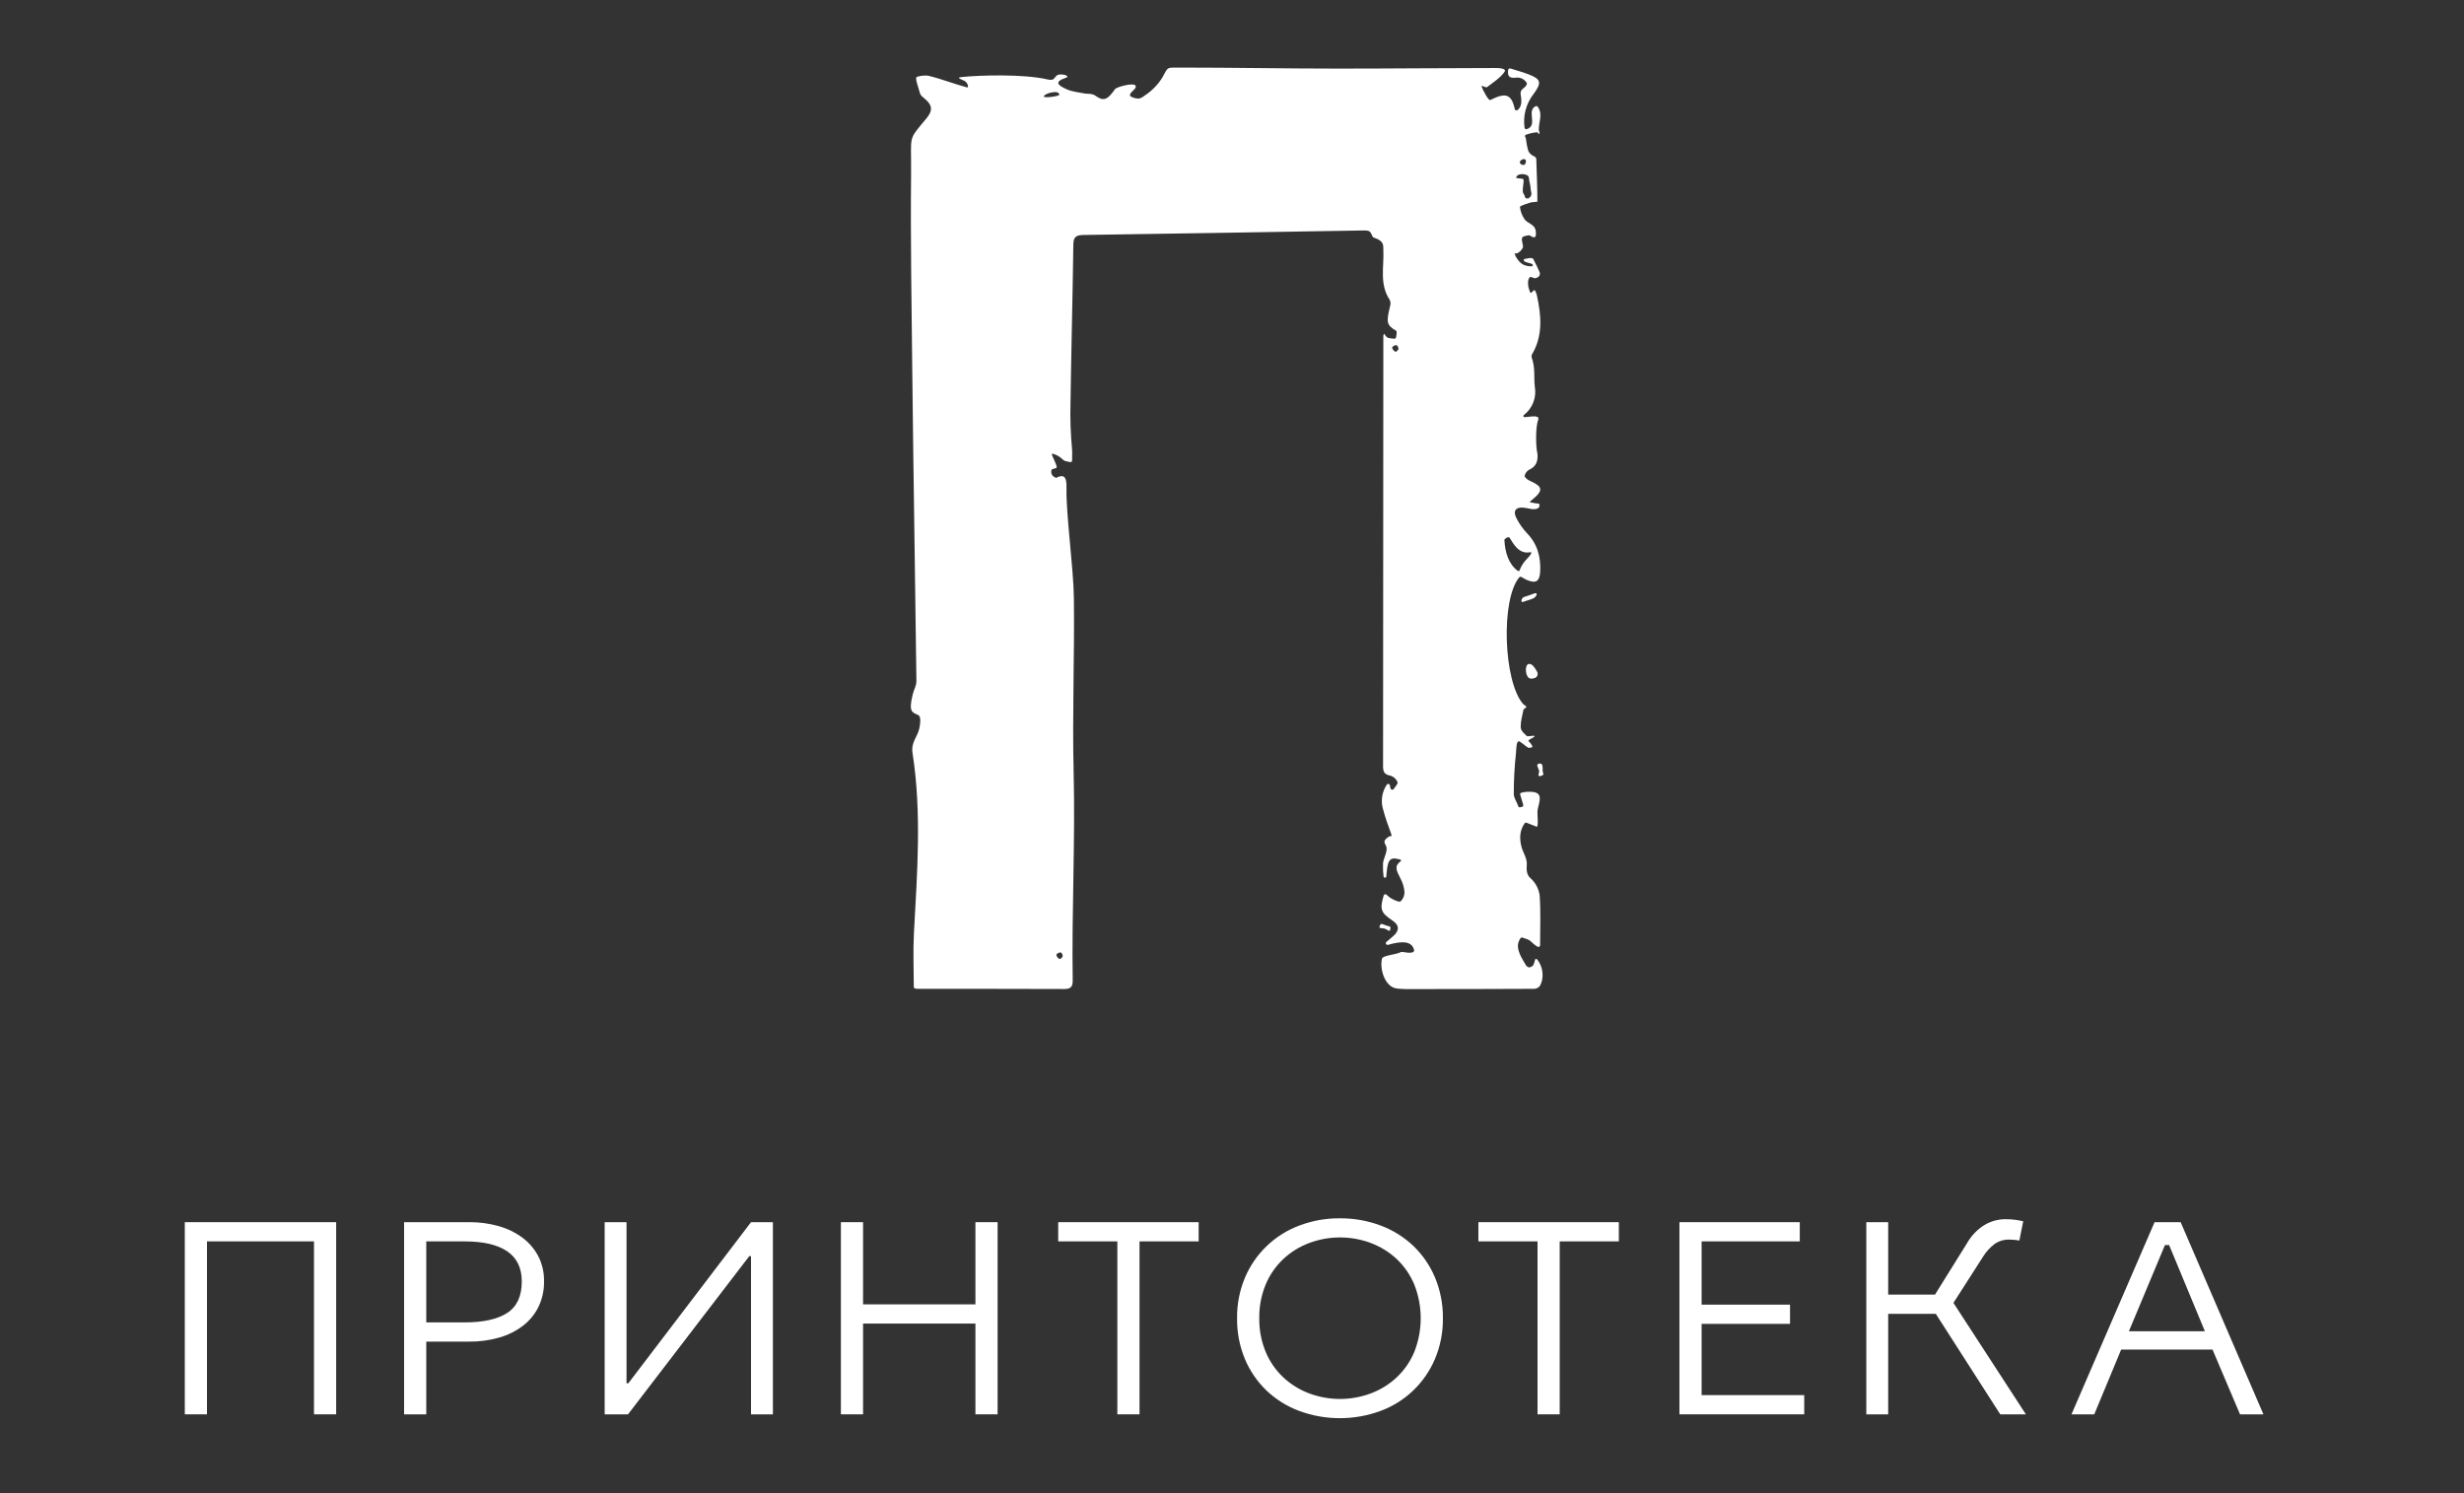
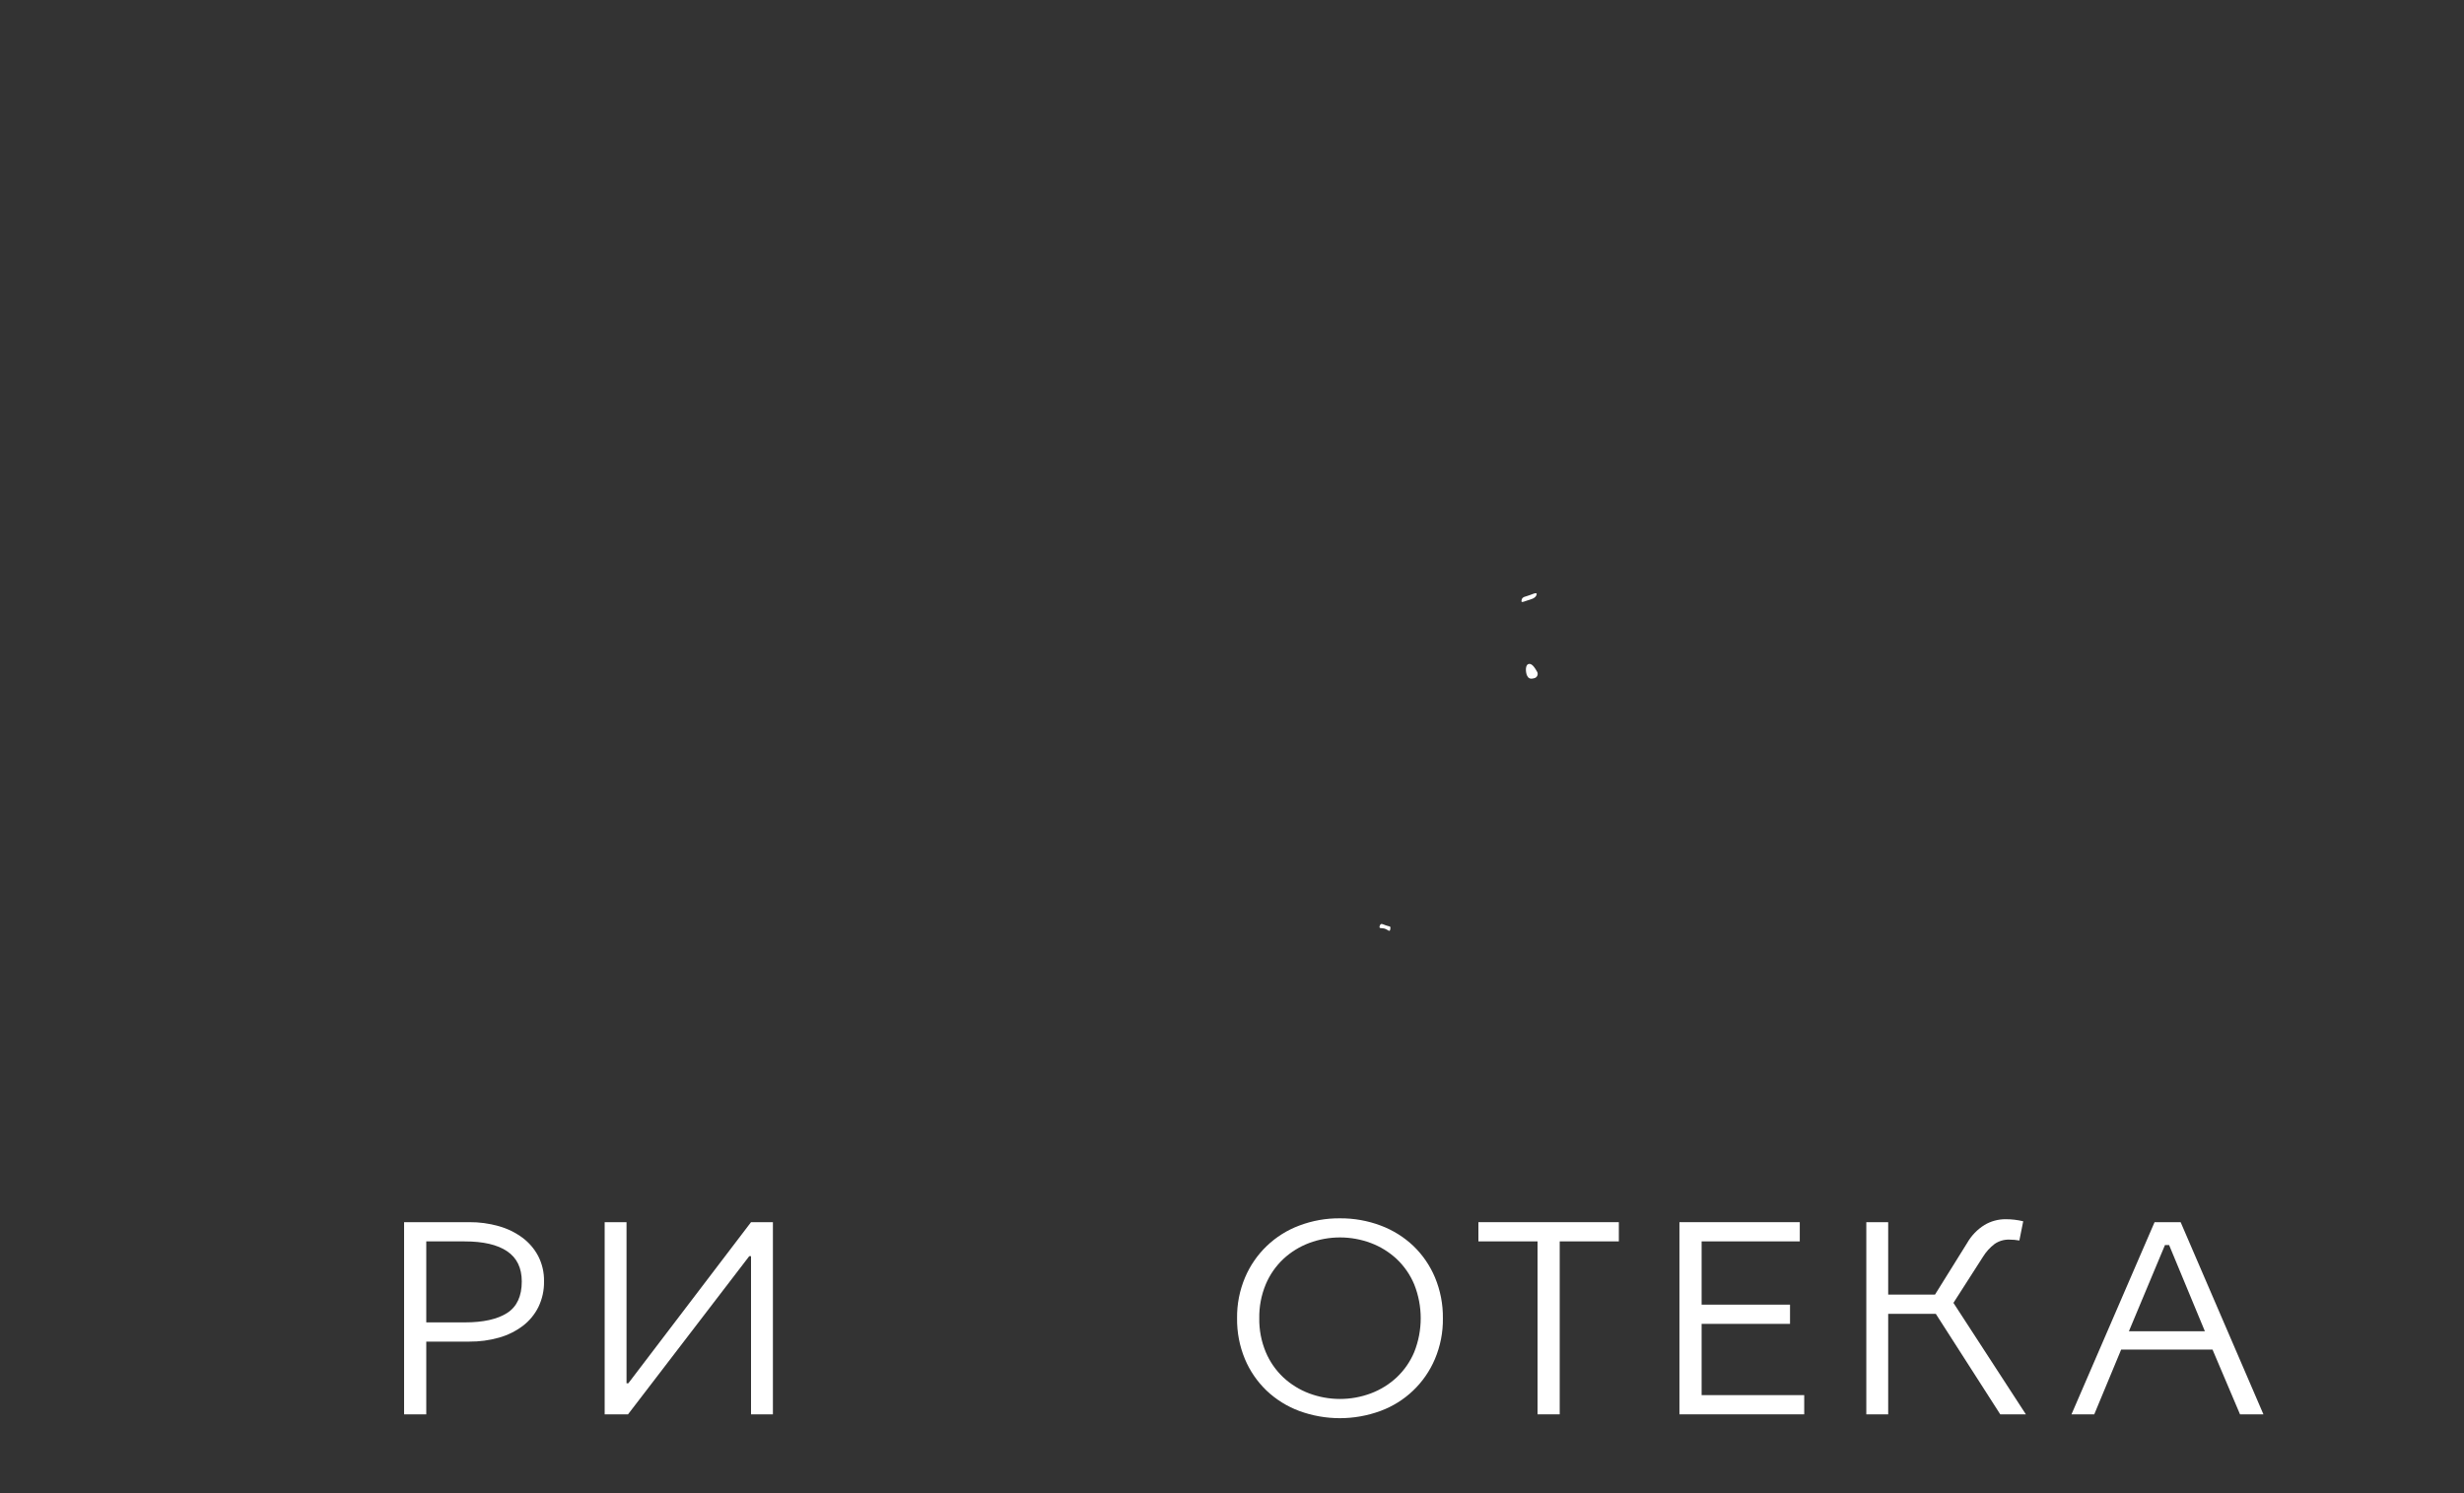
<svg xmlns="http://www.w3.org/2000/svg" width="500" height="303" viewBox="0 0 500 303" fill="none">
  <rect x="0" y="0" width="500" height="303" fill="#333333" stroke="none" />
-   <path d="M68.215 248.035V287.035H63.715V251.935H42V287.035H37.5V248.035H68.215Z" fill="white" />
  <path d="M95.215 248.035C97.243 248.017 99.264 248.29 101.215 248.845C102.943 249.33 104.569 250.123 106.015 251.185C107.352 252.179 108.449 253.461 109.225 254.935C110.028 256.513 110.43 258.265 110.395 260.035C110.43 261.84 110.04 263.629 109.255 265.255C108.505 266.763 107.417 268.077 106.075 269.095C104.635 270.175 103.008 270.978 101.275 271.465C99.304 272.023 97.263 272.296 95.215 272.275H86.5V287.035H82V248.035H95.215ZM86.5 268.375H94.3C98.06 268.375 100.93 267.738 102.91 266.465C104.89 265.192 105.88 263.06 105.88 260.07C105.88 257.32 104.89 255.277 102.91 253.94C100.93 252.603 98.06 251.937 94.3 251.94H86.5V268.375Z" fill="white" />
  <path d="M127.135 248.035V280.735H127.5L152.4 248.035H156.84V287.035H152.4V254.935H152.04L127.44 287.035H122.7V248.035H127.135Z" fill="white" />
-   <path d="M202.435 248.035V287.035H197.935V268.615H175.135V287.035H170.635V248.035H175.135V264.715H197.935V248.035H202.435Z" fill="white" />
-   <path d="M214.735 248.035H243.235V251.935H231.235V287.035H226.735V251.935H214.735V248.035Z" fill="white" />
  <path d="M292.795 267.535C292.835 270.377 292.283 273.197 291.175 275.815C290.152 278.231 288.644 280.412 286.745 282.223C284.847 284.034 282.597 285.437 280.135 286.345C274.81 288.305 268.96 288.305 263.635 286.345C261.168 285.425 258.911 284.017 257 282.205C255.119 280.396 253.629 278.221 252.62 275.815C251.532 273.192 250.991 270.374 251.03 267.535C250.991 264.693 251.543 261.873 252.65 259.255C253.672 256.844 255.174 254.667 257.065 252.857C258.957 251.047 261.197 249.641 263.65 248.725C266.285 247.728 269.083 247.229 271.9 247.255C274.727 247.231 277.534 247.73 280.18 248.725C282.645 249.647 284.9 251.055 286.81 252.865C288.69 254.675 290.18 256.849 291.19 259.255C292.283 261.877 292.829 264.695 292.795 267.535ZM255.535 267.535C255.497 269.893 255.947 272.234 256.855 274.41C257.673 276.354 258.889 278.105 260.425 279.55C261.939 280.955 263.712 282.052 265.645 282.78C269.688 284.294 274.142 284.294 278.185 282.78C280.118 282.052 281.891 280.955 283.405 279.55C284.94 278.104 286.156 276.354 286.975 274.41C288.735 269.996 288.735 265.074 286.975 260.66C286.159 258.709 284.943 256.951 283.405 255.5C281.891 254.095 280.118 252.998 278.185 252.27C274.142 250.755 269.688 250.755 265.645 252.27C263.712 252.998 261.939 254.095 260.425 255.5C258.889 256.945 257.673 258.696 256.855 260.64C255.944 262.823 255.495 265.17 255.535 267.535Z" fill="white" />
  <path d="M300 248.035H328.5V251.935H316.5V287.035H312V251.935H300V248.035Z" fill="white" />
  <path d="M340.795 248.035H365.215V251.935H345.295V264.775H363.235V268.675H345.295V283.135H366.115V287.035H340.795V248.035Z" fill="white" />
  <path d="M383.155 248.035V262.735H392.655L399.195 252.235C400.043 250.754 401.246 249.507 402.695 248.605C404.001 247.828 405.495 247.424 407.015 247.435C408.207 247.434 409.396 247.575 410.555 247.855L409.775 251.755C409.101 251.636 408.419 251.576 407.735 251.575C406.678 251.544 405.638 251.848 404.765 252.445C403.82 253.16 403.016 254.046 402.395 255.055L396.395 264.415L411.095 287.035H405.895L392.815 266.635H383.155V287.035H378.715V248.035H383.155Z" fill="white" />
  <path d="M442.5 248.035L459.3 287.035H454.55L448.97 273.895H430.43L424.97 287.035H420.35L437.21 248.035H442.5ZM432 270.175H447.42L440.16 252.675H439.32L432 270.175Z" fill="white" />
-   <path d="M311.5 194.75C311.5 194.75 311.285 195.825 311 196.025C310.5 196.37 310.26 196.455 309.76 196.065C309.195 195.125 308.02 193.425 308.01 191.96C308.031 191.423 308.205 190.903 308.51 190.46C308.549 190.378 308.618 190.315 308.703 190.282C308.787 190.249 308.881 190.251 308.965 190.285C309.58 190.535 310.3 190.65 310.73 191.14C311.101 191.512 311.513 191.839 311.96 192.115C312.012 192.154 312.074 192.178 312.139 192.184C312.203 192.189 312.268 192.177 312.326 192.148C312.385 192.119 312.434 192.074 312.468 192.019C312.502 191.964 312.52 191.9 312.52 191.835C312.52 188.245 312.67 184.93 312.425 181.645C312.215 180.285 311.527 179.044 310.485 178.145C309.815 177.545 309.725 176.46 309.815 175.645C309.97 174.21 309.055 173.12 308.725 171.785C308.31 170.09 308.375 168.56 309.365 167.105C309.413 167.039 309.481 166.991 309.559 166.969C309.636 166.946 309.72 166.95 309.795 166.98L311.695 167.735C311.8 167.775 311.94 167.83 311.99 167.61C312.195 166.235 311.785 165.11 312.11 163.905C312.705 161.655 312.845 160.55 309.815 160.695C309.433 160.727 309.055 160.792 308.685 160.89C308.647 160.898 308.612 160.914 308.581 160.936C308.55 160.958 308.523 160.987 308.503 161.019C308.483 161.052 308.47 161.088 308.464 161.126C308.458 161.164 308.46 161.203 308.47 161.24C308.67 161.99 308.91 162.625 309.085 163.27C309.115 163.385 309.085 163.675 308.97 163.715L308.415 163.84C308.3 163.88 308.15 163.805 308.08 163.595C307.8 162.73 307.18 161.955 307.18 161.135C307.174 158.355 307.324 155.578 307.63 152.815C307.695 152.26 307.63 150.155 308.35 150.475C308.85 150.745 310.025 151.84 310.28 151.78C310.67 151.695 310.925 151.705 310.95 151.58C311 151.33 310.45 150.62 310.16 150.415C310.035 150.105 311.095 149.79 311.385 149.47C311.39 149.455 311.392 149.438 311.39 149.422C311.388 149.406 311.383 149.39 311.374 149.376C311.366 149.362 311.354 149.35 311.34 149.342C311.327 149.333 311.311 149.327 311.295 149.325C310.955 149.29 309.985 149.53 309.82 149.365C309.32 148.865 308.59 148.365 308.58 147.535C308.58 146.245 308.895 145.36 309.155 143.975C309.23 143.88 309.76 143.575 309.735 143.44C309.71 143.305 309.115 142.94 309.075 142.885C305.075 138.305 304.515 121.645 308.295 117.165C308.346 117.106 308.416 117.067 308.492 117.055C308.569 117.042 308.648 117.056 308.715 117.095C309.095 117.329 309.489 117.539 309.895 117.725C311.7 118.485 312.435 117.955 312.535 115.99C312.69 112.99 311.96 110.33 309.775 108.12C309.016 107.296 308.366 106.379 307.84 105.39C306.945 103.835 307.41 102.845 309.22 103.035C310.365 103.155 311.22 103.595 312.09 103.15C312.46 102.965 312.475 102.25 312.26 102.225C311.664 102.16 311.071 102.065 310.485 101.94C310.35 101.855 310.685 101.615 310.81 101.51C313.28 99.51 313.11 98.755 310.31 97.51C309.915 97.34 309.345 96.83 309.385 96.56C309.439 96.304 309.547 96.063 309.703 95.852C309.858 95.642 310.056 95.467 310.285 95.34C311.735 94.675 312.105 93.605 311.985 92.11C311.605 90.53 311.59 86.58 312.135 85.185C312.595 83.995 309.74 84.74 309.31 84.65C309.264 84.641 309.222 84.618 309.19 84.585C309.166 84.561 309.148 84.532 309.137 84.5C309.125 84.468 309.121 84.434 309.124 84.401C309.126 84.367 309.136 84.334 309.153 84.305C309.17 84.275 309.193 84.25 309.22 84.23C310.08 83.572 310.743 82.689 311.137 81.68C311.53 80.67 311.638 79.572 311.45 78.505C311.22 76.545 311.57 74.665 310.825 72.585C310.756 72.355 310.779 72.108 310.89 71.895C313.125 68.115 312.775 64.02 311.85 59.86C311.795 59.615 311.495 58.72 311.285 58.89C310.535 59.495 310.66 59.93 310.18 58.39C310.14 58.265 309.84 56.71 310.47 56.235C310.499 56.215 310.535 56.206 310.57 56.21C311.22 56.27 311.17 56.67 311.975 56.315C312.077 56.269 312.169 56.203 312.245 56.122C312.321 56.041 312.381 55.945 312.421 55.84C312.46 55.736 312.479 55.625 312.475 55.513C312.471 55.402 312.446 55.292 312.4 55.19C312.01 54.325 311.595 53.405 311.11 52.525C311.099 52.506 311.084 52.491 311.065 52.48C310.625 52.215 309.83 52.48 309.37 52.56C309.16 52.605 309.185 52.805 309.255 52.935C309.435 53.28 310.465 53.325 310.935 53.615C310.978 53.641 311.011 53.68 311.03 53.727C311.049 53.773 311.052 53.824 311.04 53.873C311.028 53.922 311 53.965 310.961 53.997C310.923 54.029 310.875 54.047 310.825 54.05C309.015 54.08 308.285 53.25 307.58 52.05C307.535 51.97 307.28 51.35 307.36 51.395C307.97 51.725 309.125 50.47 309.06 50C308.82 48.335 308.3 48 310.315 47.74C310.505 47.715 311.925 49.145 311.64 46.895C311.465 45.5 309.915 45.295 309.4 44.545C308.869 43.793 308.536 42.919 308.43 42.005C308.43 41.77 309.71 41.37 310.43 41.145C310.93 40.985 311.97 40.985 311.97 40.92C311.97 38.005 311.825 35.22 311.745 32.305C311.742 32.203 311.712 32.104 311.66 32.016C311.607 31.929 311.533 31.856 311.445 31.805C309.91 31.065 310.125 30.43 309.855 29.515C309.71 28.94 309.735 28.16 309.485 27.74C309.464 27.704 309.452 27.665 309.449 27.624C309.446 27.583 309.453 27.541 309.468 27.503C309.484 27.465 309.508 27.431 309.538 27.404C309.569 27.376 309.605 27.356 309.645 27.345C310.377 27.075 311.142 26.907 311.92 26.845C311.938 26.845 311.955 26.85 311.971 26.859C311.987 26.867 312 26.88 312.01 26.895C312.21 27.185 312.615 27.545 312.265 26.43C312.263 26.417 312.263 26.403 312.265 26.39C312.175 24.825 313.16 23.235 312.035 21.66C311.983 21.593 311.908 21.547 311.824 21.53C311.741 21.514 311.654 21.528 311.58 21.57C309.7 22.57 312.16 25.435 309.825 26.21C309.775 26.226 309.723 26.23 309.671 26.224C309.619 26.217 309.57 26.199 309.526 26.171C309.482 26.142 309.445 26.105 309.417 26.061C309.389 26.017 309.371 25.967 309.365 25.915C309.194 24.713 309.268 23.49 309.58 22.317C309.893 21.145 310.439 20.047 311.185 19.09C312.925 16.76 312.685 16.045 310.185 15.09C309.015 14.645 307.81 14.31 306.5 13.9C306.451 13.885 306.399 13.881 306.348 13.888C306.296 13.895 306.247 13.912 306.204 13.94C306.16 13.967 306.123 14.004 306.095 14.047C306.066 14.09 306.048 14.139 306.04 14.19C305.865 15.39 306.23 15.9 307.495 15.775C307.932 15.697 308.382 15.751 308.789 15.928C309.196 16.106 309.541 16.401 309.78 16.775C309.81 16.818 309.83 16.867 309.839 16.919C309.847 16.971 309.844 17.024 309.83 17.075C309.565 17.9 308.605 17.98 308.56 18.83C308.52 19.53 309.215 21.33 307.945 22.33C307.899 22.368 307.843 22.394 307.784 22.405C307.725 22.415 307.664 22.411 307.608 22.391C307.551 22.372 307.5 22.338 307.46 22.293C307.42 22.248 307.393 22.194 307.38 22.135C306.705 18.955 305.38 18.805 302.45 20.285C302.1 20.64 300.79 18.05 300.62 17.495C300.565 17.31 301.62 17.795 301.695 17.72C302.695 16.945 304.595 15.72 305.335 14.525C305.378 14.453 305.392 14.367 305.374 14.285C305.355 14.203 305.305 14.131 305.235 14.085C304.65 13.73 303.445 13.805 302.89 13.805C292.45 13.805 282.01 13.925 271.575 13.92C260.925 13.92 250.28 13.715 239.63 13.715C236.565 13.715 237.13 13.485 235.81 15.82C234.882 17.285 233.643 18.528 232.18 19.46C231.872 19.734 231.498 19.923 231.095 20.01C230.47 20.04 229.355 19.69 229.305 19.38C229.18 18.64 230.875 18.035 230.38 17.325C229.99 16.765 226.59 17.61 226.245 18.11C224.65 20.425 223.83 20.57 222.165 19.34C221.665 19.07 221.355 19.055 220.355 19.005H220.295C219.01 18.74 217.645 18.65 216.465 18.12C214.605 17.29 213.85 16.595 216.325 15.775C216.93 15.575 216.36 15.275 216.075 15.205C213.425 14.655 214.72 16.61 212.605 16.125C207.605 14.97 198.635 15.27 195.25 15.625C194.025 15.755 194.675 15.94 195.68 16.395C196.37 16.71 196.68 17.895 196.215 17.735C193.46 17 191 16 188.5 15.4C187.64 15.2 186.14 15.465 185.96 15.685C185.695 16.01 186.405 17.875 186.685 18.92C186.815 19.42 187.325 19.76 187.75 20.125C189.09 21.275 189.395 22.335 188.015 24.005C184.14 28.685 184.955 27.125 184.88 35.115C184.75 48.615 184.975 62.15 185.125 75.665C185.35 96.605 185.71 117.165 185.96 138.125C185.96 139.255 185.505 139.76 185.225 140.875C184.3 144.595 185.135 144.54 186.33 145.125C187.01 145.46 186.69 147.155 186.54 147.865C186.19 149.55 184.83 150.625 185.175 152.83C187.055 164.92 186.115 177.165 185.46 189.33C185.265 192.925 185.42 196.54 185.43 200.29C185.43 200.366 185.456 200.439 185.503 200.498C185.551 200.557 185.616 200.598 185.69 200.615C185.854 200.655 186.021 200.677 186.19 200.68C196.14 200.68 206.09 200.68 216.04 200.715C217.375 200.715 217.695 200.14 217.675 198.93C217.46 184.85 218.21 170.785 217.865 156.695C217.575 144.93 218.06 133.15 217.915 121.385C217.84 115.275 216.295 104.31 216.415 99.02C216.47 96.96 216 96.355 214.875 96.73C214.4 96.89 214.375 96.99 214.375 97.015C214.312 96.965 214.241 96.926 214.165 96.9C214.014 96.854 213.873 96.779 213.751 96.679C213.63 96.579 213.529 96.455 213.455 96.316C213.381 96.176 213.335 96.023 213.321 95.866C213.306 95.709 213.323 95.551 213.37 95.4C213.45 95.055 214.455 95.15 214.435 94.795C214.395 94.19 213.305 92.175 213.435 92.12C213.77 91.97 214.935 92.575 215.405 93.025C215.583 93.207 215.783 93.366 216 93.5C216.69 93.695 217.555 94 217.545 93.5C217.545 92.68 217.61 91.715 217.545 91.2C217.253 88.131 217.147 85.047 217.225 81.965C217.375 71.18 217.665 60.4 217.805 49.615C217.805 47.905 218.57 47.71 219.97 47.685C238.88 47.405 257.788 47.1 276.695 46.77C278.29 46.745 277.995 47.125 278.6 48.12C278.617 48.145 278.641 48.165 278.67 48.175C280.91 48.92 280.67 49.72 280.71 50.675C280.885 54.105 279.86 57.675 282.02 60.885C282.19 61.276 282.211 61.715 282.08 62.12C281.305 65.34 281.305 65.965 283.295 67.12C283.53 67.255 283.375 67.905 283.295 68.435C283.285 68.524 283.241 68.605 283.172 68.662C283.103 68.719 283.014 68.747 282.925 68.74C282.484 68.727 282.046 68.662 281.62 68.545C281.33 68.45 281.12 68.045 280.83 67.71C280.778 67.841 280.738 67.977 280.71 68.115C280.71 97.265 280.692 126.415 280.655 155.565C280.655 156.665 280.95 157.18 282.1 157.405C282.441 157.5 282.755 157.675 283.016 157.915C283.276 158.155 283.477 158.453 283.6 158.785C283.665 159.075 283.3 159.405 282.825 160.11C282.786 160.169 282.729 160.216 282.664 160.244C282.598 160.272 282.526 160.28 282.455 160.267C282.385 160.255 282.32 160.222 282.269 160.172C282.217 160.123 282.181 160.06 282.165 159.99L282.035 159.37C282.022 159.303 281.989 159.242 281.941 159.193C281.892 159.145 281.831 159.112 281.764 159.099C281.697 159.085 281.628 159.092 281.565 159.118C281.502 159.144 281.448 159.188 281.41 159.245C280.913 159.986 280.59 160.829 280.465 161.712C280.339 162.595 280.414 163.495 280.685 164.345C281.15 166.1 281.565 167.19 282.37 169.425C282.384 169.467 282.386 169.513 282.375 169.556C282.364 169.599 282.341 169.638 282.308 169.669C282.275 169.699 282.234 169.719 282.19 169.726C282.146 169.734 282.101 169.728 282.06 169.71C281.945 169.67 281.875 169.765 281.78 169.83C280.225 170.83 281.28 171.255 281.37 172.06C281.475 173.165 280.635 174.305 280.64 175.415C280.611 176.272 280.655 177.13 280.77 177.98C280.77 178.155 281.27 178.155 281.3 177.98C281.55 174.85 281.8 173.875 283.685 174.335C283.915 174.39 284.635 174.475 284.155 174.835C282.83 175.885 283.435 176.74 284.23 178.38C284.661 179.192 284.923 180.084 285 181C285.011 181.357 284.948 181.713 284.814 182.045C284.679 182.376 284.477 182.676 284.22 182.925C283.915 183.155 282.975 182.685 282.395 182.385C282.013 182.159 281.662 181.885 281.35 181.57C281.306 181.532 281.253 181.505 281.196 181.492C281.139 181.479 281.08 181.481 281.024 181.497C280.968 181.512 280.917 181.542 280.875 181.583C280.833 181.624 280.802 181.674 280.785 181.73C279.925 184.58 280.24 185.26 282.565 186.82C283.99 187.775 284.015 188.885 282.645 190.045L281.345 191.15C281.282 191.2 281.239 191.27 281.222 191.349C281.206 191.427 281.217 191.509 281.254 191.58C281.292 191.651 281.353 191.707 281.427 191.738C281.501 191.769 281.583 191.773 281.66 191.75C284.56 190.915 286.6 190.955 286.975 192.935C286.83 193.435 286.035 193.335 285.89 193.35C285.575 193.39 284.56 193.095 284.285 193.225C283.12 193.79 280.85 193.85 280.46 194.485C279.9 196.485 280.96 200.37 283.505 200.62C284.06 200.675 284.625 200.73 285.18 200.73C293.795 200.73 302.405 200.73 311.02 200.68C311.275 200.713 311.534 200.685 311.775 200.598C312.017 200.511 312.234 200.368 312.41 200.18C313.41 198.63 313.17 196.18 311.91 194.71C311.886 194.675 311.854 194.647 311.815 194.63C311.777 194.612 311.735 194.605 311.693 194.609C311.651 194.613 311.611 194.628 311.577 194.653C311.543 194.678 311.517 194.711 311.5 194.75ZM309.46 33.33C309.355 33.545 308.615 33.555 308.4 33.01C308.365 32.21 310.22 31.79 309.47 33.325L309.46 33.33ZM309.52 35.415C309.64 35.45 309.757 35.495 309.87 35.55C310.425 35.825 310.19 36.43 310.44 37.165C310.534 37.644 310.601 38.128 310.64 38.615C310.8 39.425 310.84 39.205 310.64 39.815C310.5 39.994 310.331 40.148 310.14 40.27C309.25 40.365 309.575 39.85 309.2 39.385C308.66 38.715 309.425 36.85 309.085 36.32C308.82 36.23 307.795 36.21 307.66 36.065C307.795 35.19 309.195 35.315 309.525 35.415H309.52ZM214.645 193.47C215.07 193.19 215.4 193.255 215.52 193.58C215.64 193.905 215.79 194.03 215.395 194.42C215.225 194.59 215.035 194.805 214.63 194.33C214.295 193.945 214.255 193.675 214.645 193.47ZM211.82 19.59C211.765 19.01 214.95 18.09 214.945 19.23C215.03 19.5 212 19.945 211.825 19.595L211.82 19.59ZM283.54 71.175C283.37 71.345 283.18 71.56 282.775 71.085C282.44 70.695 282.4 70.425 282.775 70.225C283.2 69.945 283.53 70.01 283.65 70.335C283.77 70.66 283.935 70.785 283.54 71.175ZM306.36 109.175C307.01 110.145 308.085 112.52 310.48 112.08C310.89 112.005 310.7 112.335 310.645 112.435C310.195 113.29 309.145 113.725 308.315 115.835C308.27 115.95 308.07 115.895 307.965 115.835C306.15 114.505 305.41 112.14 305.275 109.575C305.27 109.375 306.1 108.77 306.36 109.155V109.175Z" fill="white" />
  <path d="M311.825 120.565C311.87 120.065 310.65 120.765 309.9 120.95C308.9 121.195 308.815 121.45 308.735 121.95C308.655 122.45 309.51 121.95 310.445 121.7C311.29 121.47 311.775 121.075 311.825 120.565Z" fill="white" />
  <path d="M311.31 137.64C311.458 137.611 311.596 137.546 311.711 137.449C311.827 137.353 311.916 137.228 311.971 137.088C312.025 136.948 312.043 136.796 312.023 136.647C312.003 136.497 311.945 136.356 311.855 136.235C311.52 135.625 310.965 134.735 310.355 134.735C309.355 134.775 309.625 136.59 309.855 137.065C310.085 137.54 310.375 137.91 311.31 137.64Z" fill="white" />
-   <path d="M313.03 156.315C313.075 155.71 313.03 155.09 312.65 154.96C312.586 154.948 312.519 154.948 312.455 154.96C311.455 155 312.225 155.91 312.315 156.425C312.405 156.94 311.775 157.74 312.71 157.465C313.565 157.19 313 156.94 313.03 156.315Z" fill="white" />
  <path d="M282.145 188.335C282.175 187.905 281.915 188.07 281.145 187.775C280.5 187.525 280.24 187.35 280.045 187.75C279.655 188.555 280.315 188.31 280.825 188.425C281.705 188.615 282.07 189.465 282.145 188.335Z" fill="white" />
</svg>